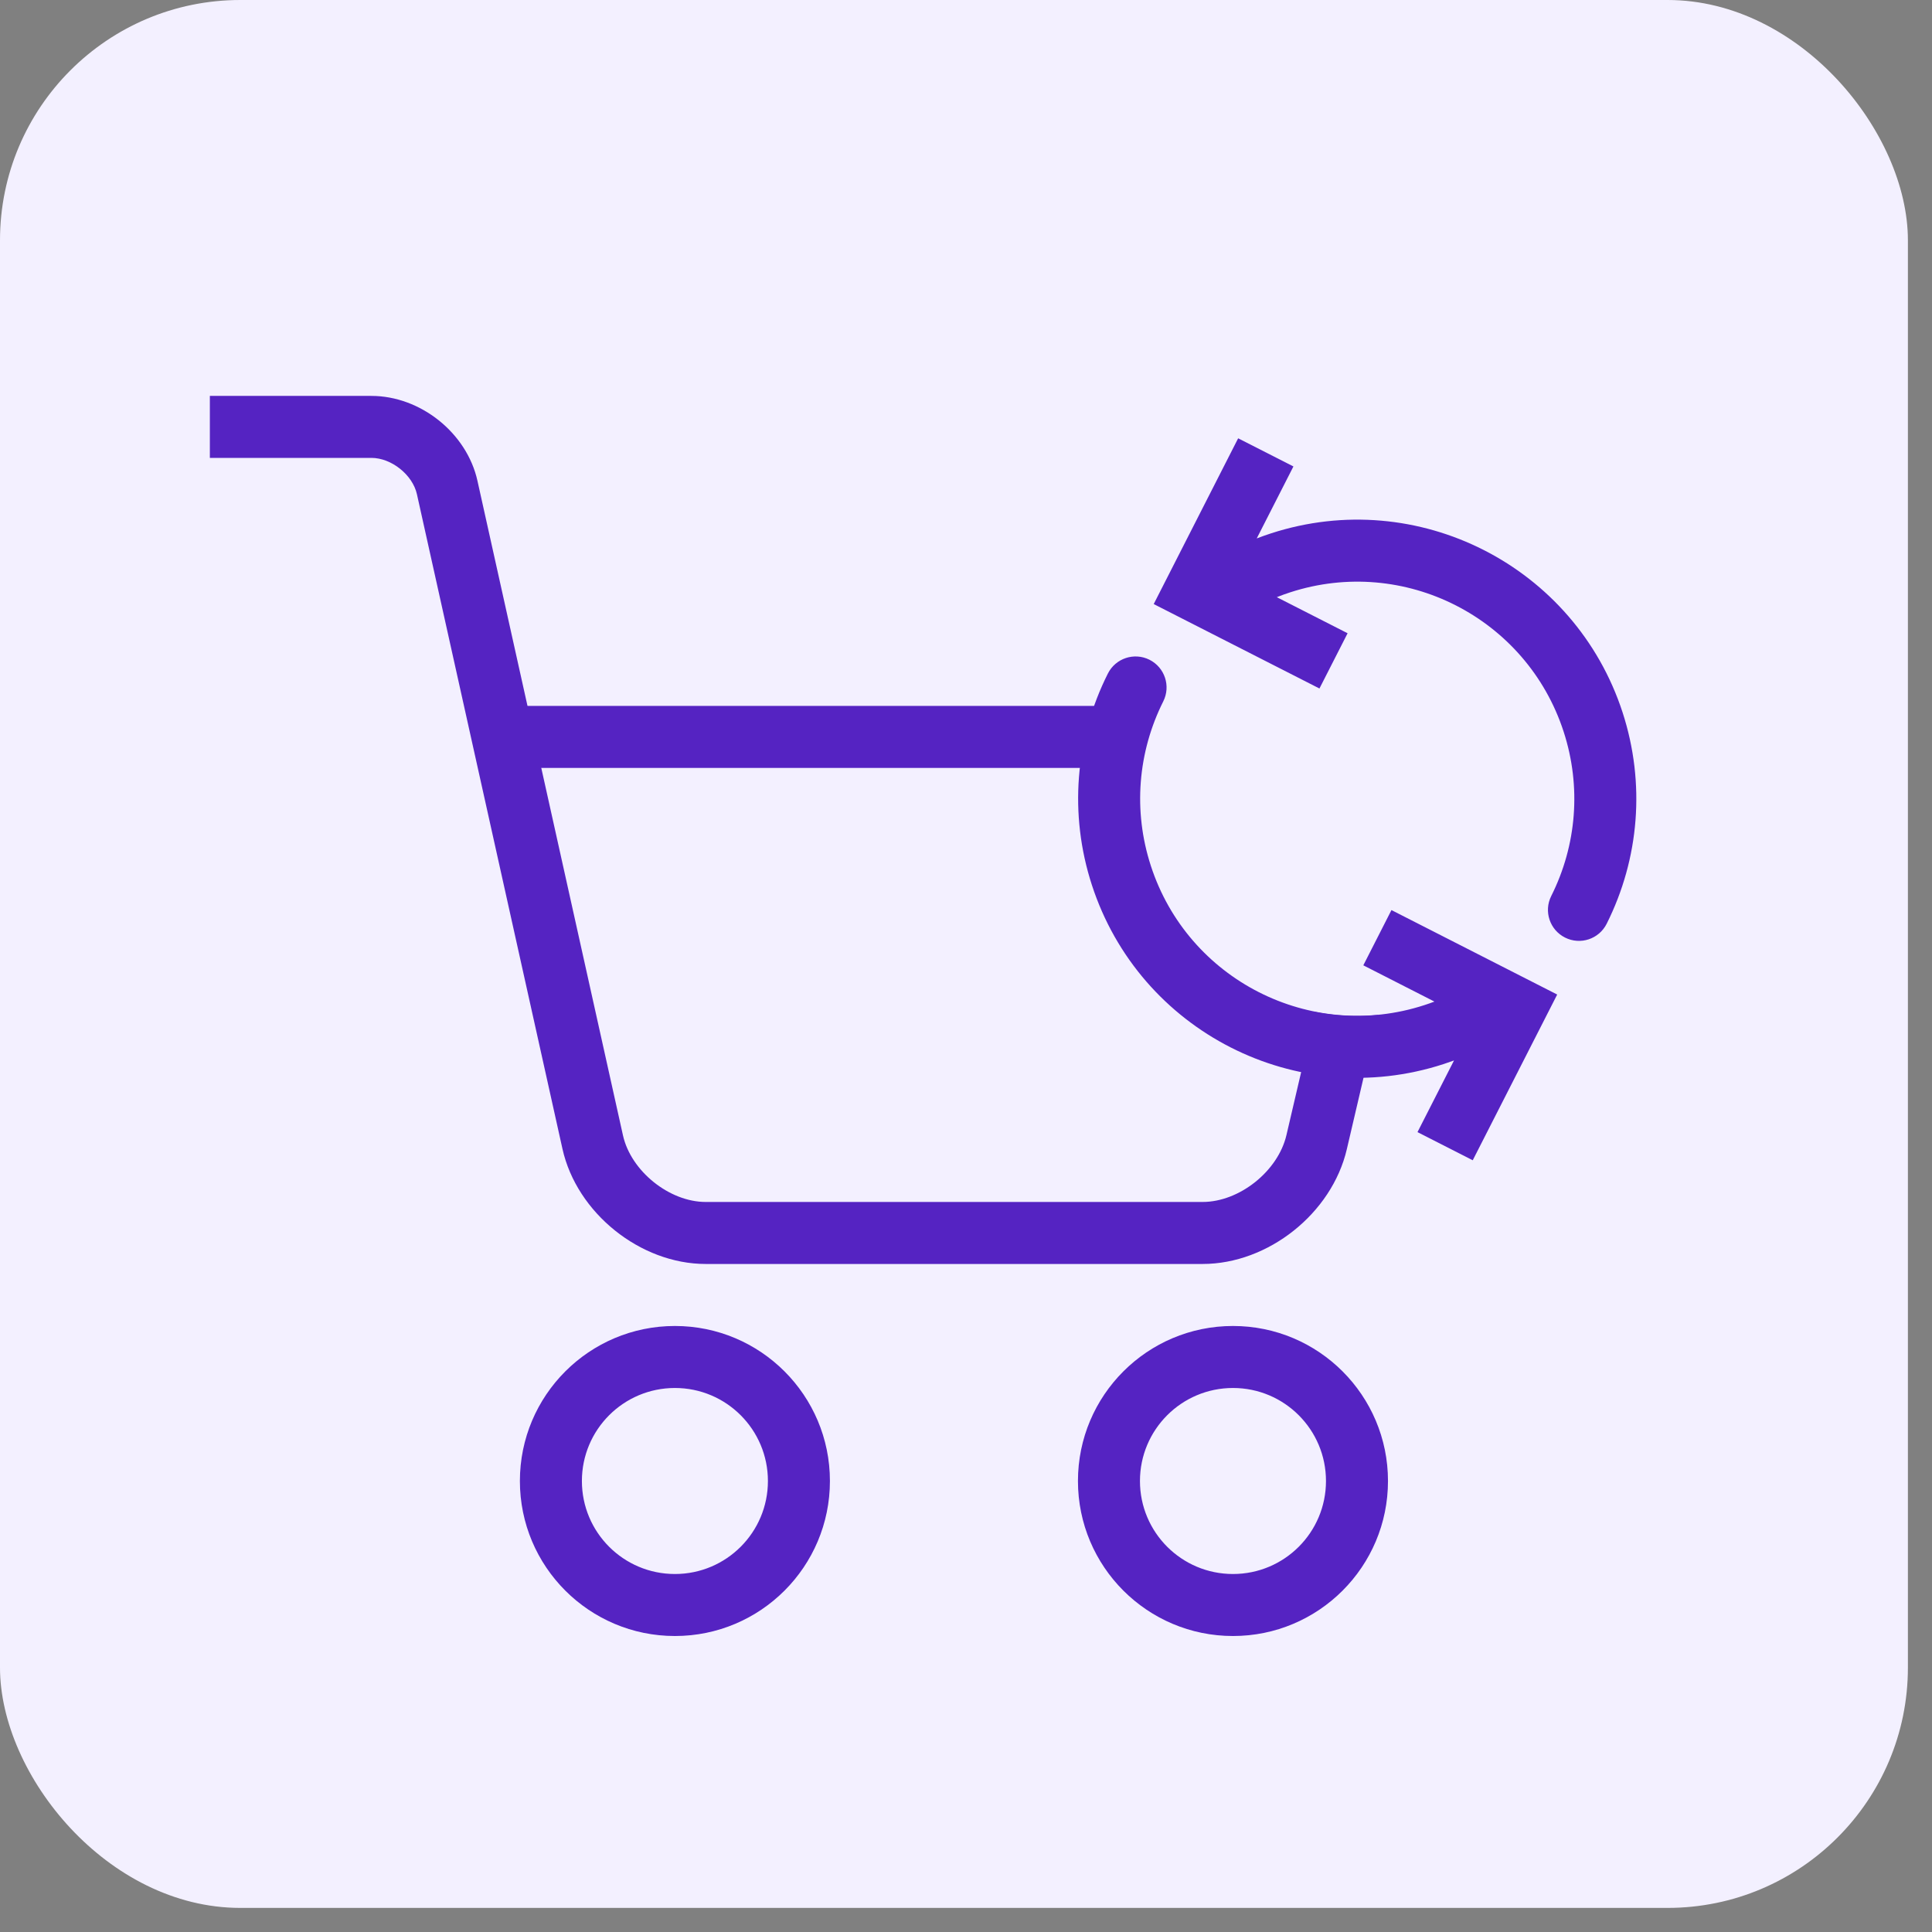
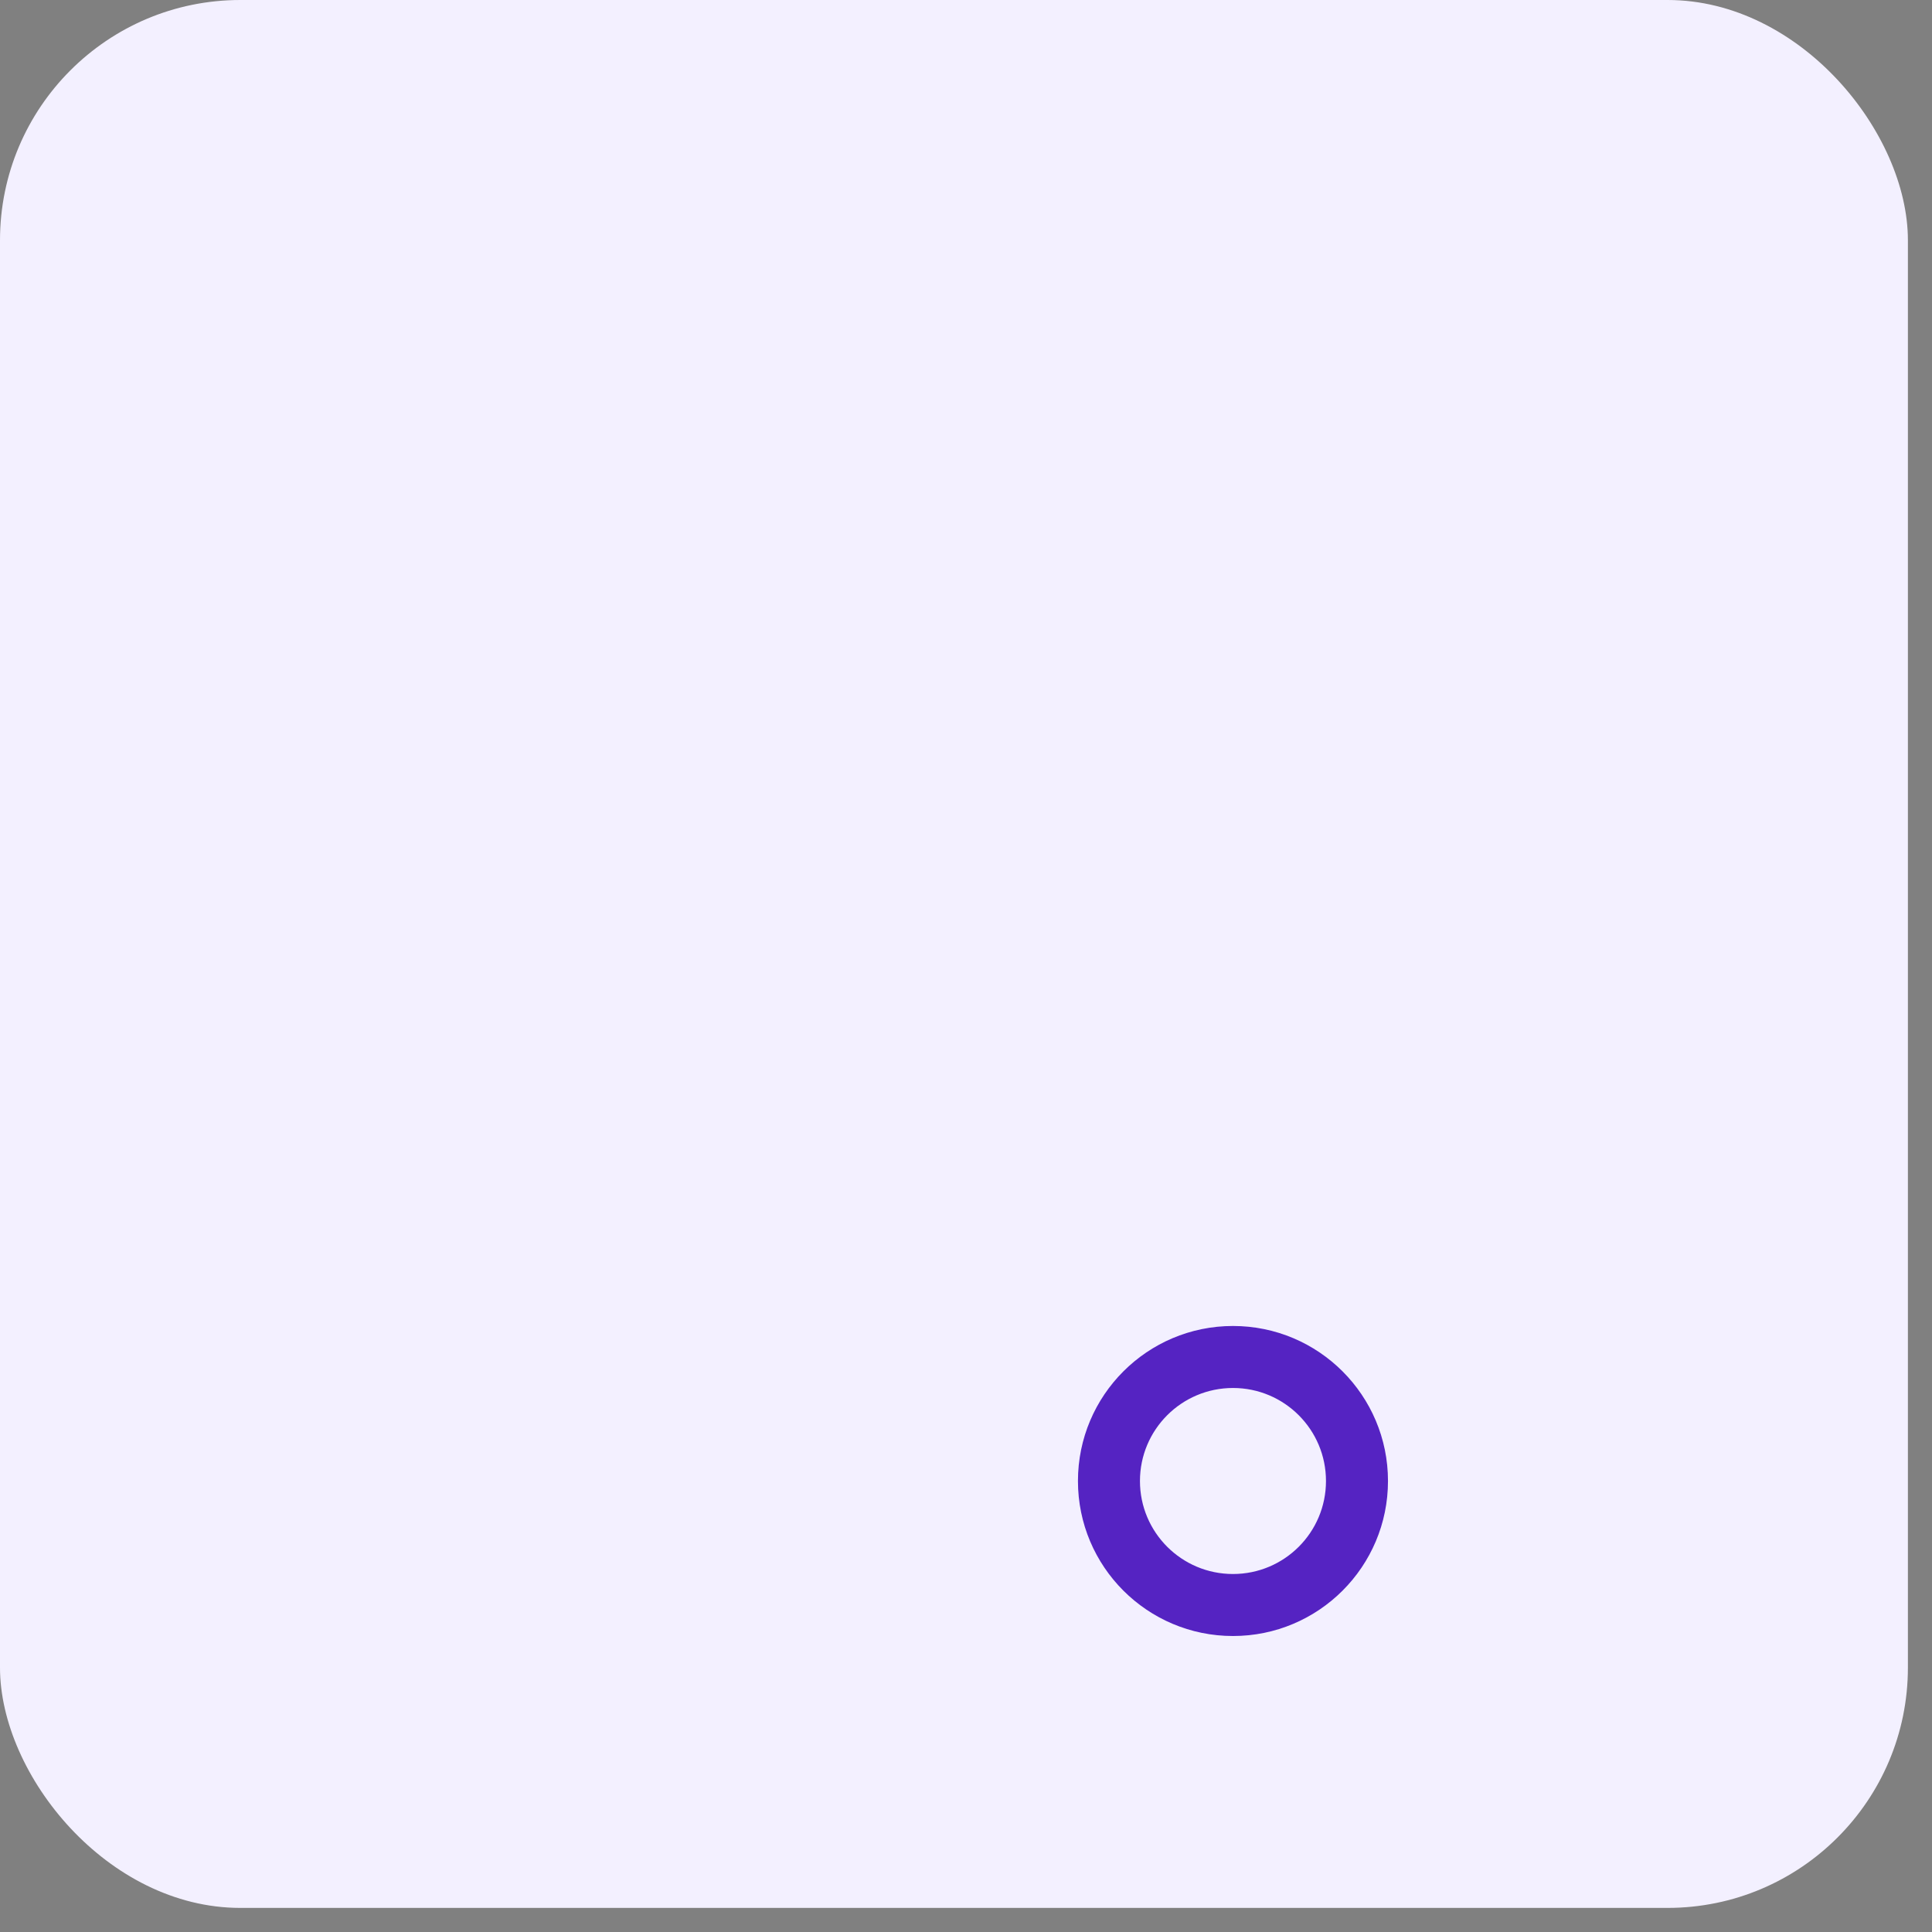
<svg xmlns="http://www.w3.org/2000/svg" width="74" height="74" viewBox="0 0 74 74" fill="none">
  <rect x="0" y="0" width="74" height="74" fill="#808080" stroke="none" />
  <rect width="73.077" height="73.077" rx="9.204" fill="#F3F0FF" />
  <g clip-path="url(#clip0_668_1867)">
-     <path fill-rule="evenodd" clip-rule="evenodd" d="M50.375 38.76L49.273 43.479C48.95 44.86 47.471 46.038 46.063 46.038H27.03C25.639 46.038 24.166 44.858 23.861 43.486L18.287 18.414C17.88 16.58 16.102 15.164 14.224 15.164H8.038V17.538H14.224C14.992 17.538 15.803 18.185 15.969 18.929L21.543 44.002C22.089 46.46 24.526 48.413 27.03 48.413H46.063C48.577 48.413 51.013 46.473 51.586 44.019L52.788 38.874C52.52 38.9 52.25 38.913 51.976 38.913C51.428 38.913 50.893 38.861 50.375 38.76Z" fill="#5523C2" />
-     <path fill-rule="evenodd" clip-rule="evenodd" d="M25.851 62.663C29.13 62.663 31.788 60.005 31.788 56.726C31.788 53.447 29.13 50.788 25.851 50.788C22.572 50.788 19.913 53.447 19.913 56.726C19.913 60.005 22.572 62.663 25.851 62.663ZM25.851 60.288C27.819 60.288 29.413 58.694 29.413 56.726C29.413 54.758 27.819 53.163 25.851 53.163C23.883 53.163 22.288 54.758 22.288 56.726C22.288 58.694 23.883 60.288 25.851 60.288Z" fill="#5523C2" />
    <path fill-rule="evenodd" clip-rule="evenodd" d="M47.226 62.663C50.505 62.663 53.163 60.005 53.163 56.726C53.163 53.447 50.505 50.788 47.226 50.788C43.947 50.788 41.288 53.447 41.288 56.726C41.288 60.005 43.947 62.663 47.226 62.663ZM47.226 60.288C49.194 60.288 50.788 58.694 50.788 56.726C50.788 54.758 49.194 53.163 47.226 53.163C45.258 53.163 43.663 54.758 43.663 56.726C43.663 58.694 45.258 60.288 47.226 60.288Z" fill="#5523C2" />
-     <path fill-rule="evenodd" clip-rule="evenodd" d="M19.913 27.038H42.476V29.413H19.913V27.038Z" fill="#5523C2" />
-     <path fill-rule="evenodd" clip-rule="evenodd" d="M62.15 27.291C63.029 29.999 62.79 32.888 61.539 35.383C61.245 35.969 60.532 36.206 59.946 35.912C59.359 35.618 59.122 34.905 59.416 34.319C60.39 32.376 60.576 30.133 59.891 28.025C58.472 23.659 53.783 21.269 49.416 22.688C49.243 22.744 49.072 22.806 48.904 22.873L51.616 24.255L50.538 26.371L44.19 23.137L47.424 16.788L49.541 17.866L48.136 20.623C48.316 20.554 48.498 20.489 48.682 20.429C54.296 18.605 60.326 21.677 62.15 27.291ZM41.821 33.896C40.94 31.186 41.18 28.295 42.434 25.799C42.728 25.213 43.441 24.976 44.028 25.27C44.614 25.565 44.85 26.278 44.556 26.864C43.581 28.808 43.394 31.053 44.08 33.162C45.498 37.528 50.188 39.918 54.554 38.499C54.685 38.457 54.814 38.411 54.942 38.363L52.218 36.974L53.296 34.858L59.644 38.093L56.409 44.441L54.293 43.363L55.692 40.618C55.559 40.667 55.424 40.714 55.288 40.758C49.674 42.582 43.645 39.51 41.821 33.896Z" fill="#5523C2" />
  </g>
  <defs>
    <clipPath id="clip0_668_1867">
      <rect width="57" height="57" fill="white" transform="translate(8.038 8.038)" />
    </clipPath>
  </defs>
</svg>